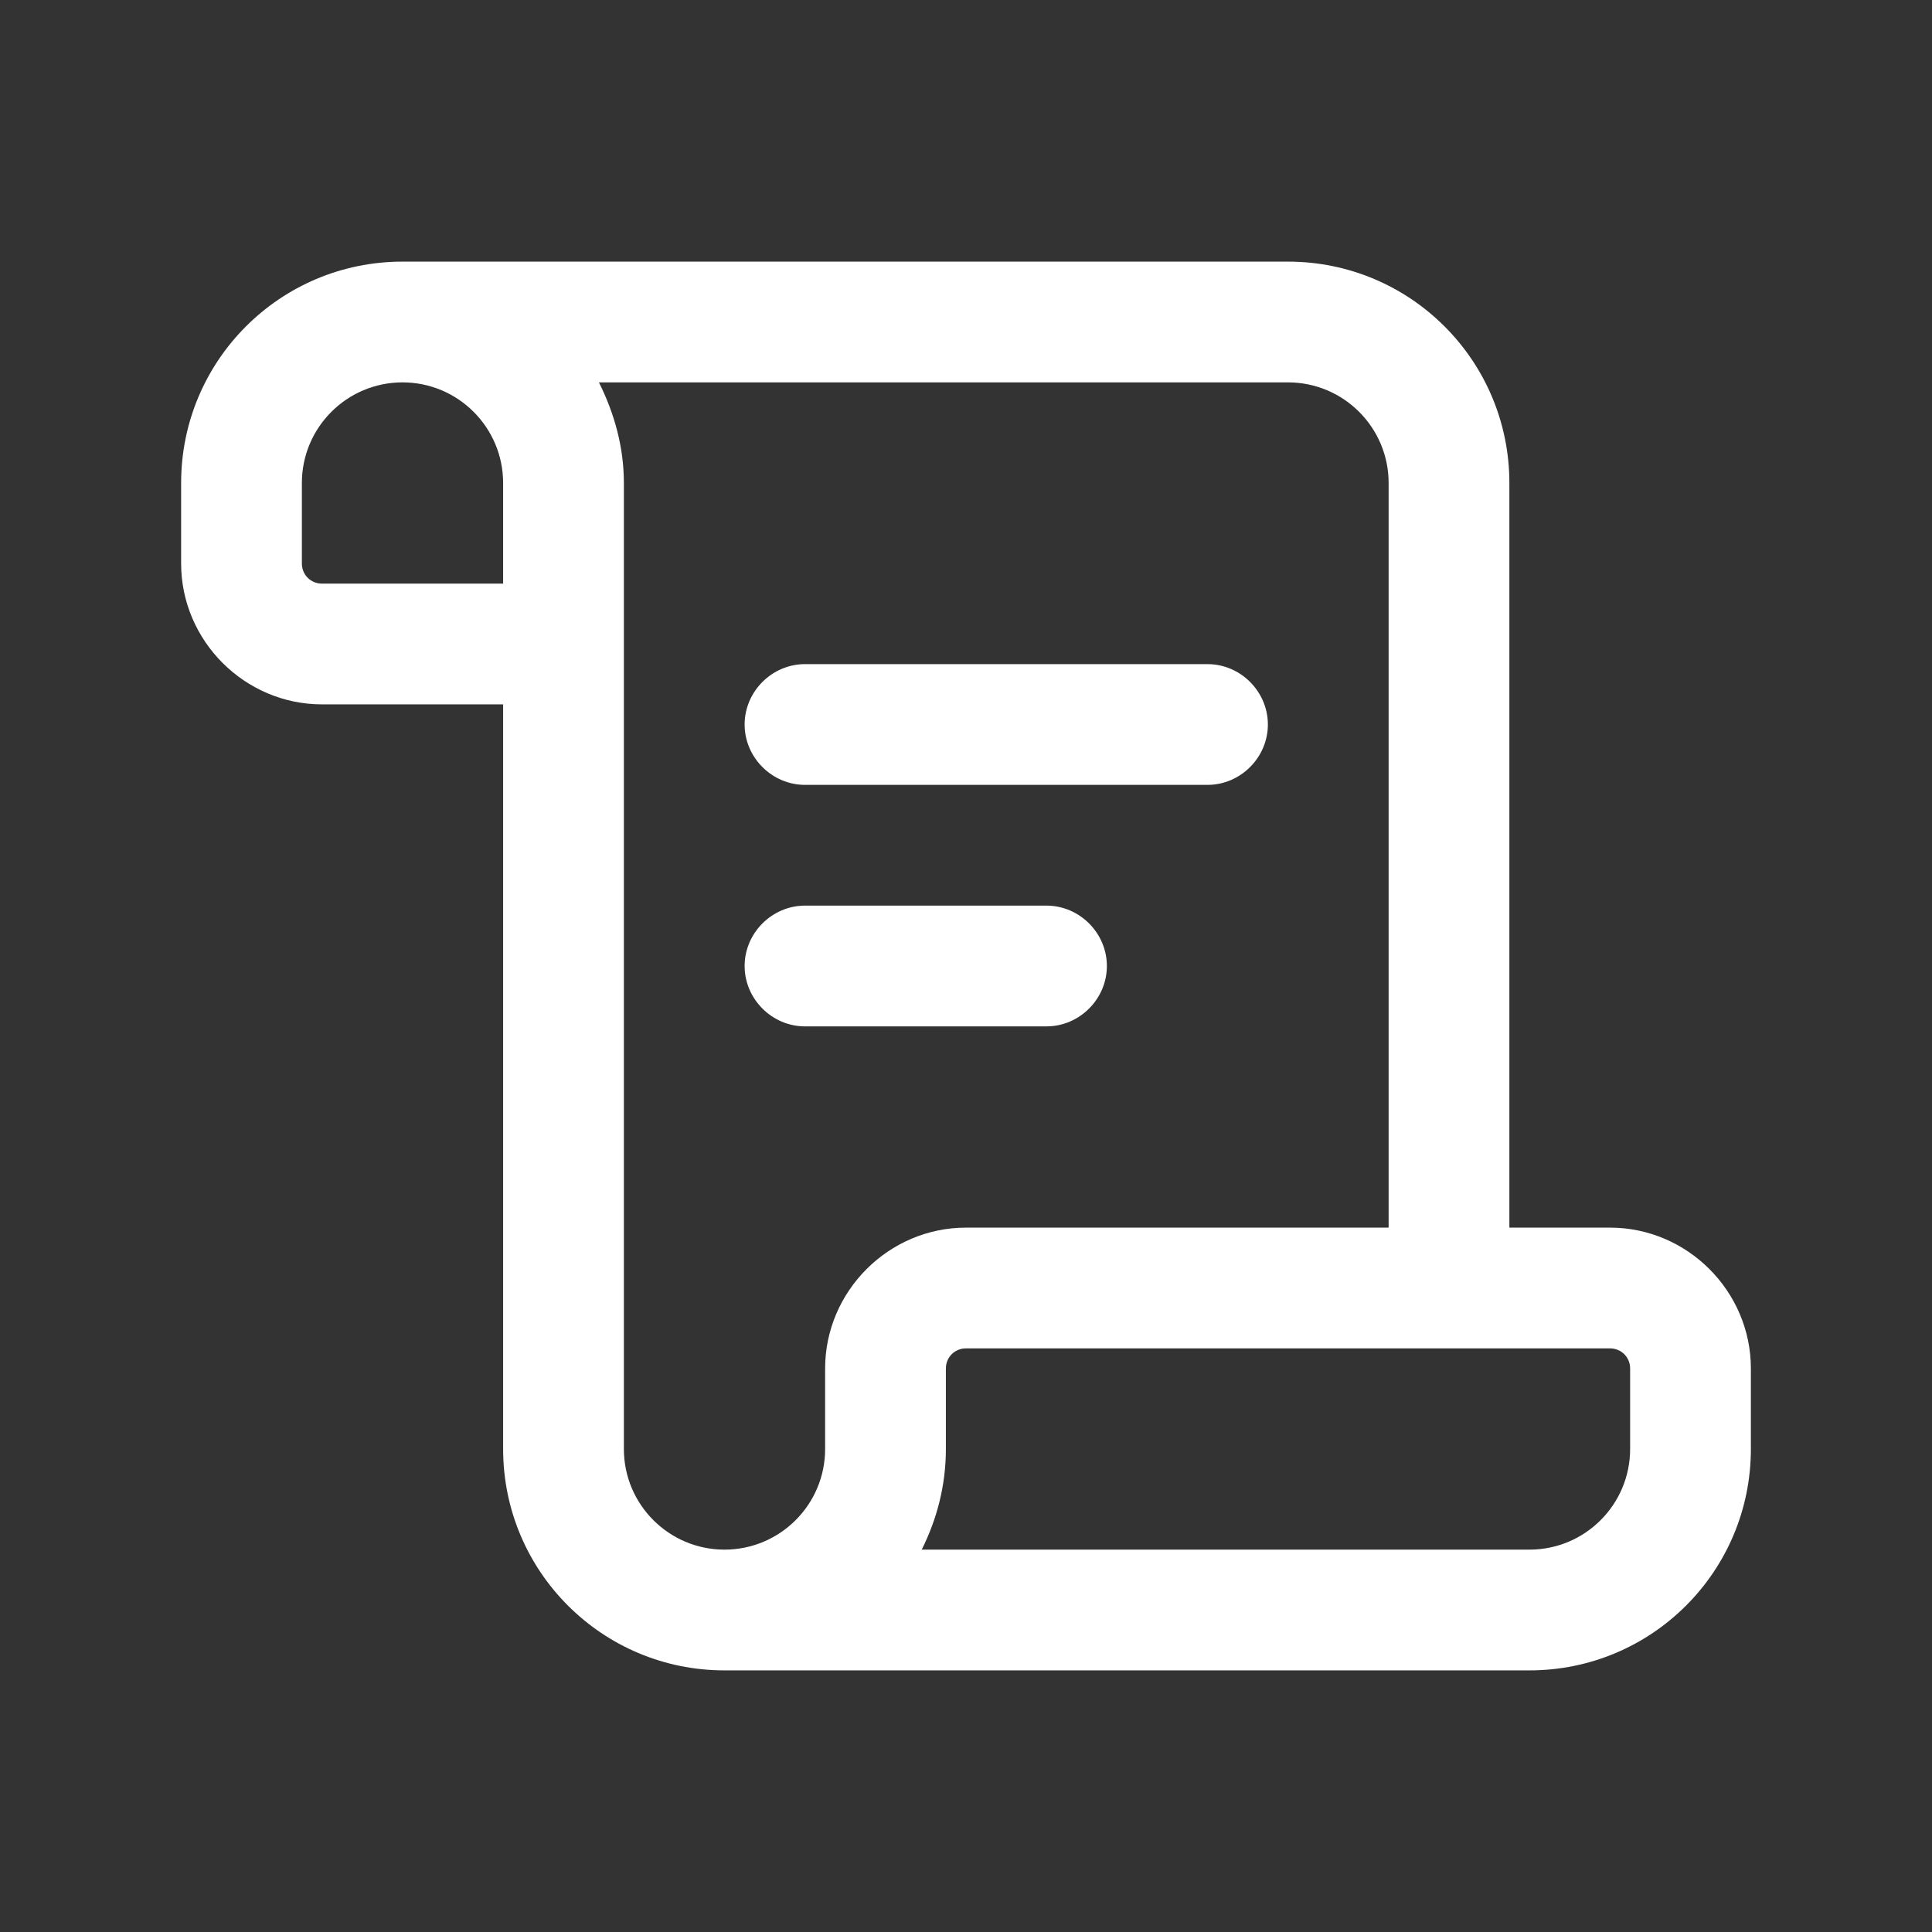
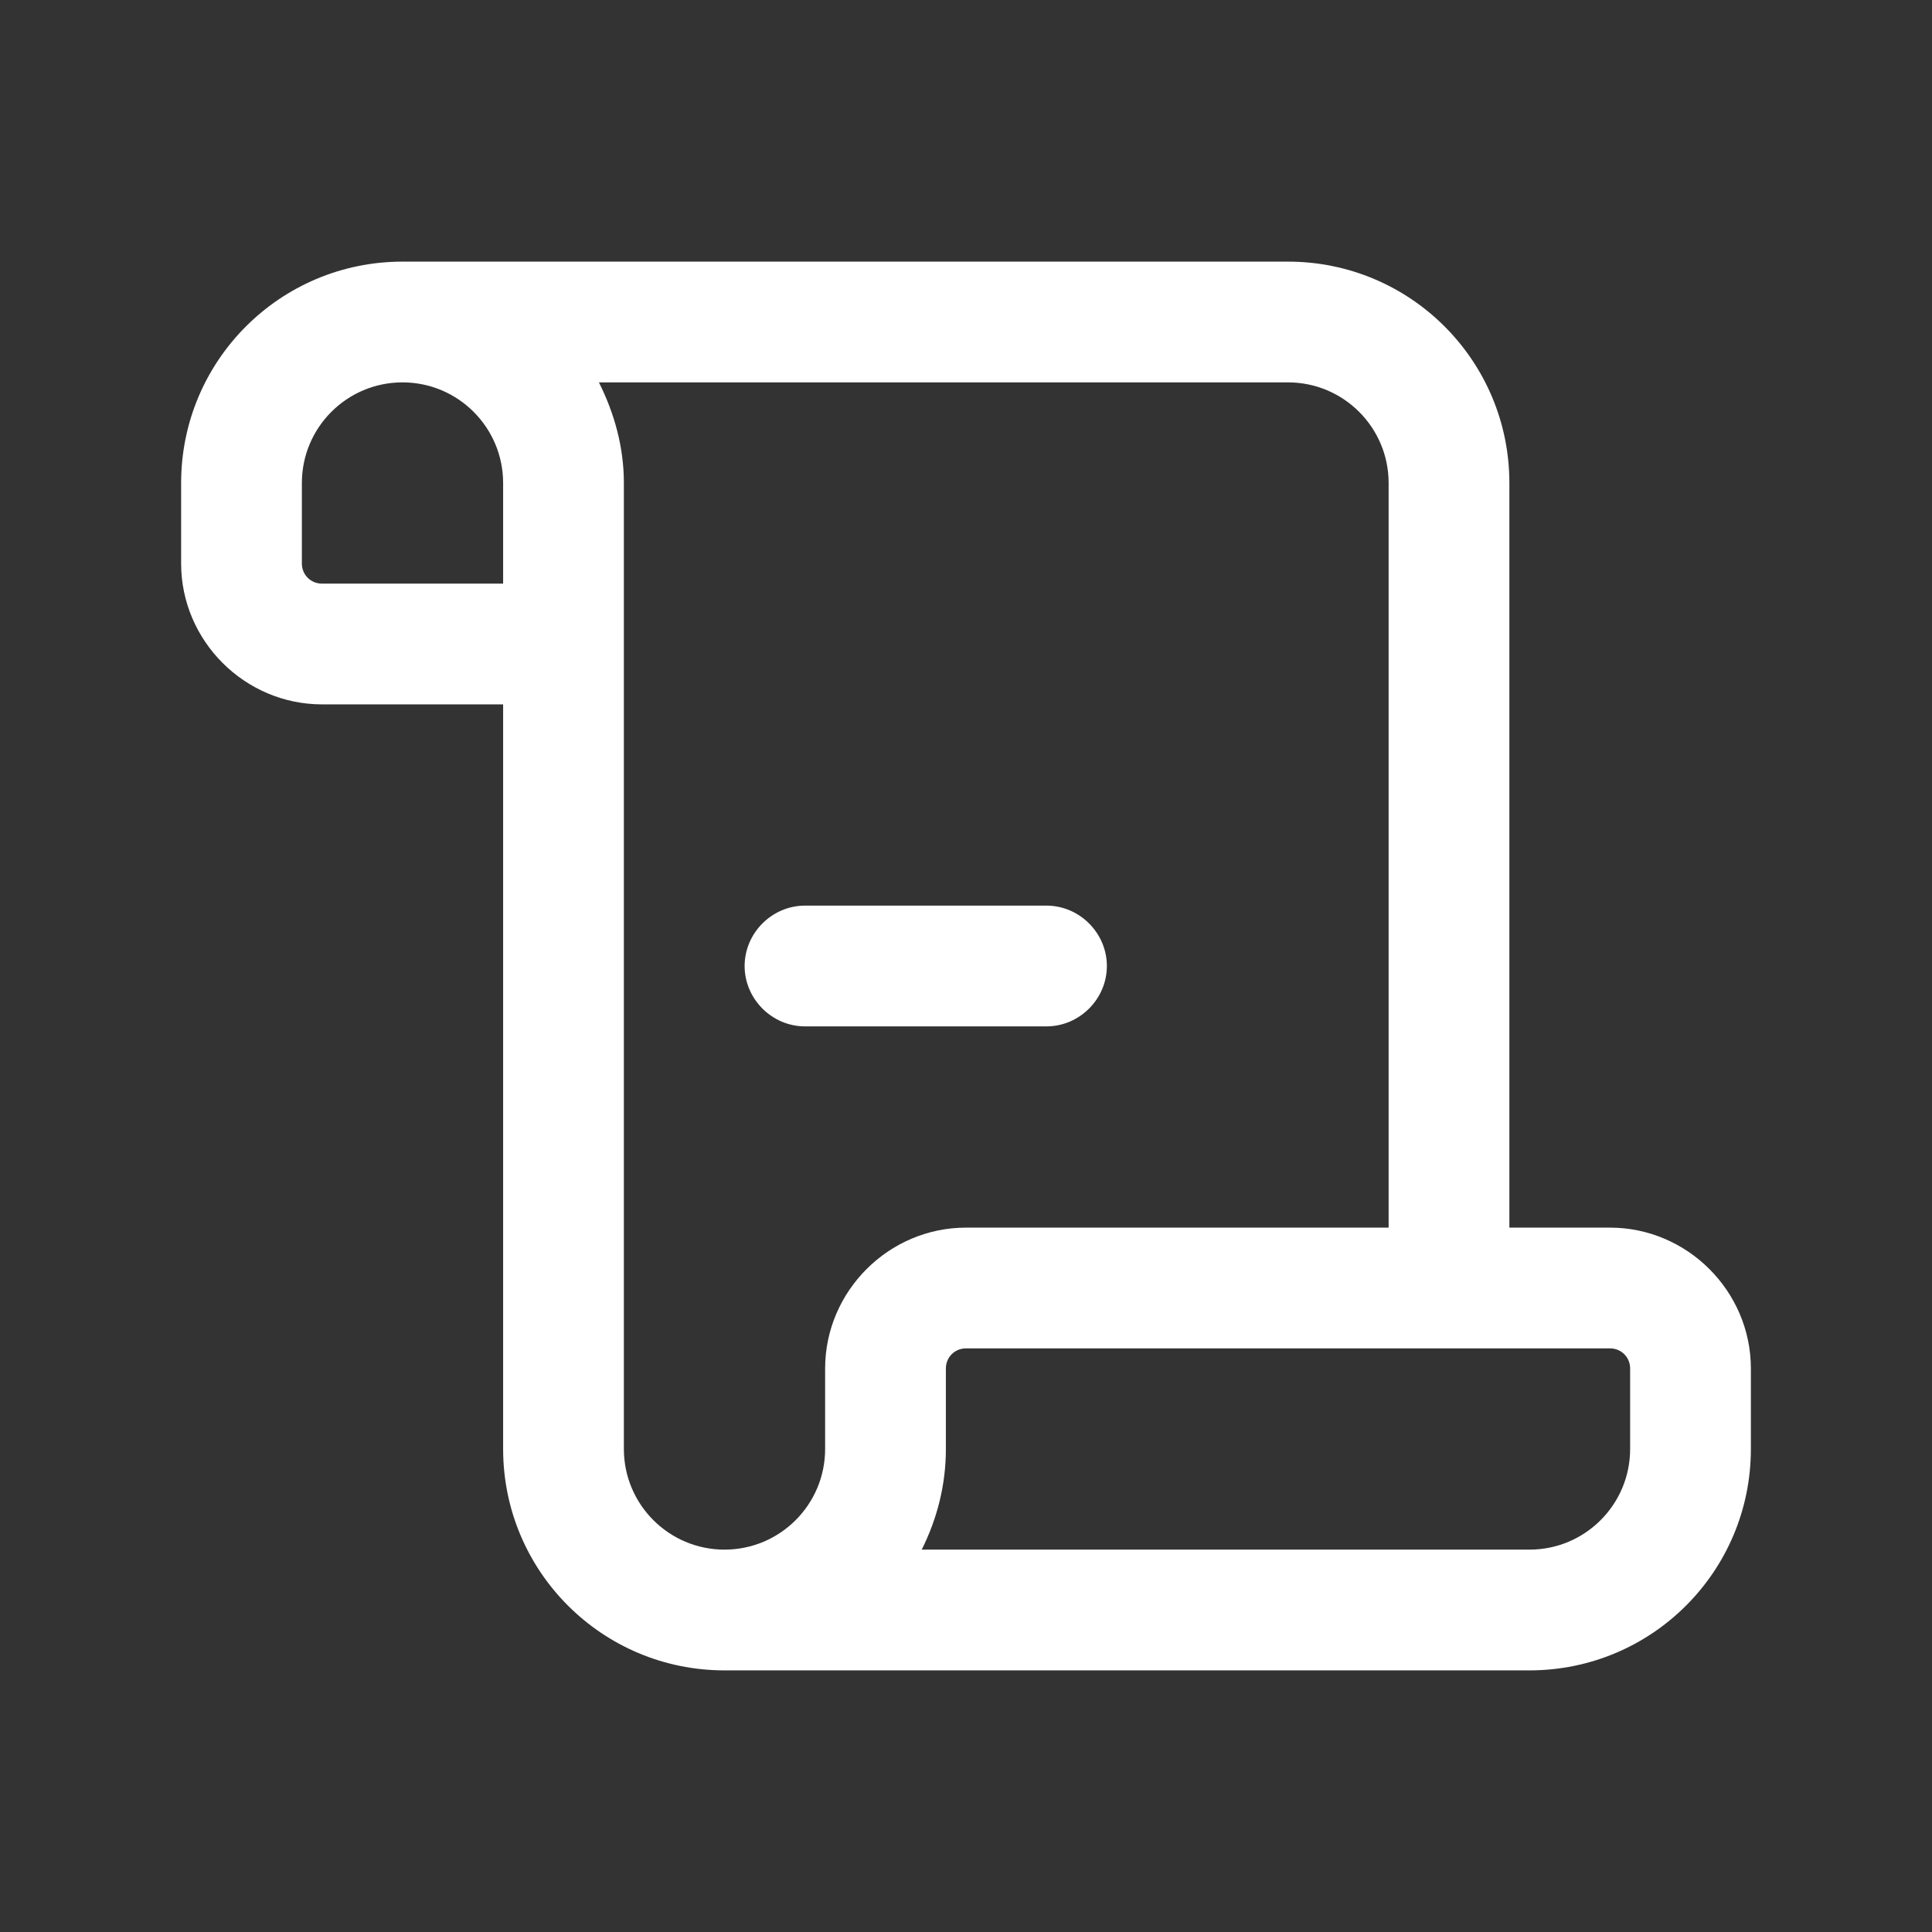
<svg xmlns="http://www.w3.org/2000/svg" id="copywriting" viewBox="0 0 24 24">
  <rect x="0" y="0" width="24" height="24" fill="#333333" stroke="none" />
  <defs>
    <style>
      .cls-1 {
        stroke-width: 0px;
        fill: #fff;
      }
    </style>
  </defs>
  <path class="cls-1" d="m20,15.25h-1.25V6c0-1.52-1.23-2.75-2.75-2.75H5c-1.52,0-2.75,1.23-2.75,2.75v1c0,.96.79,1.75,1.75,1.75h2.25v9.25c0,1.52,1.23,2.75,2.75,2.75h10c1.52,0,2.75-1.23,2.75-2.75v-1c0-.96-.79-1.75-1.75-1.75ZM3.75,7v-1c0-.69.56-1.25,1.25-1.25s1.25.56,1.25,1.25v1.25h-2.25c-.14,0-.25-.11-.25-.25Zm6.5,10v1c0,.69-.56,1.25-1.25,1.25s-1.25-.56-1.25-1.25V6c0-.45-.12-.87-.31-1.25h8.56c.69,0,1.25.56,1.25,1.25v9.25h-5.25c-.96,0-1.75.79-1.75,1.75Zm10,1c0,.69-.56,1.25-1.25,1.25h-7.55c.19-.38.3-.8.3-1.25v-1c0-.14.11-.25.25-.25h8c.14,0,.25.11.25.25v1Z" />
-   <path class="cls-1" d="m10,9.75h5c.41,0,.75-.34.75-.75s-.34-.75-.75-.75h-5c-.41,0-.75.34-.75.75s.34.75.75.75Z" />
  <path class="cls-1" d="m13.75,12c0-.41-.34-.75-.75-.75h-3c-.41,0-.75.34-.75.75s.34.75.75.75h3c.41,0,.75-.34.75-.75Z" />
</svg>